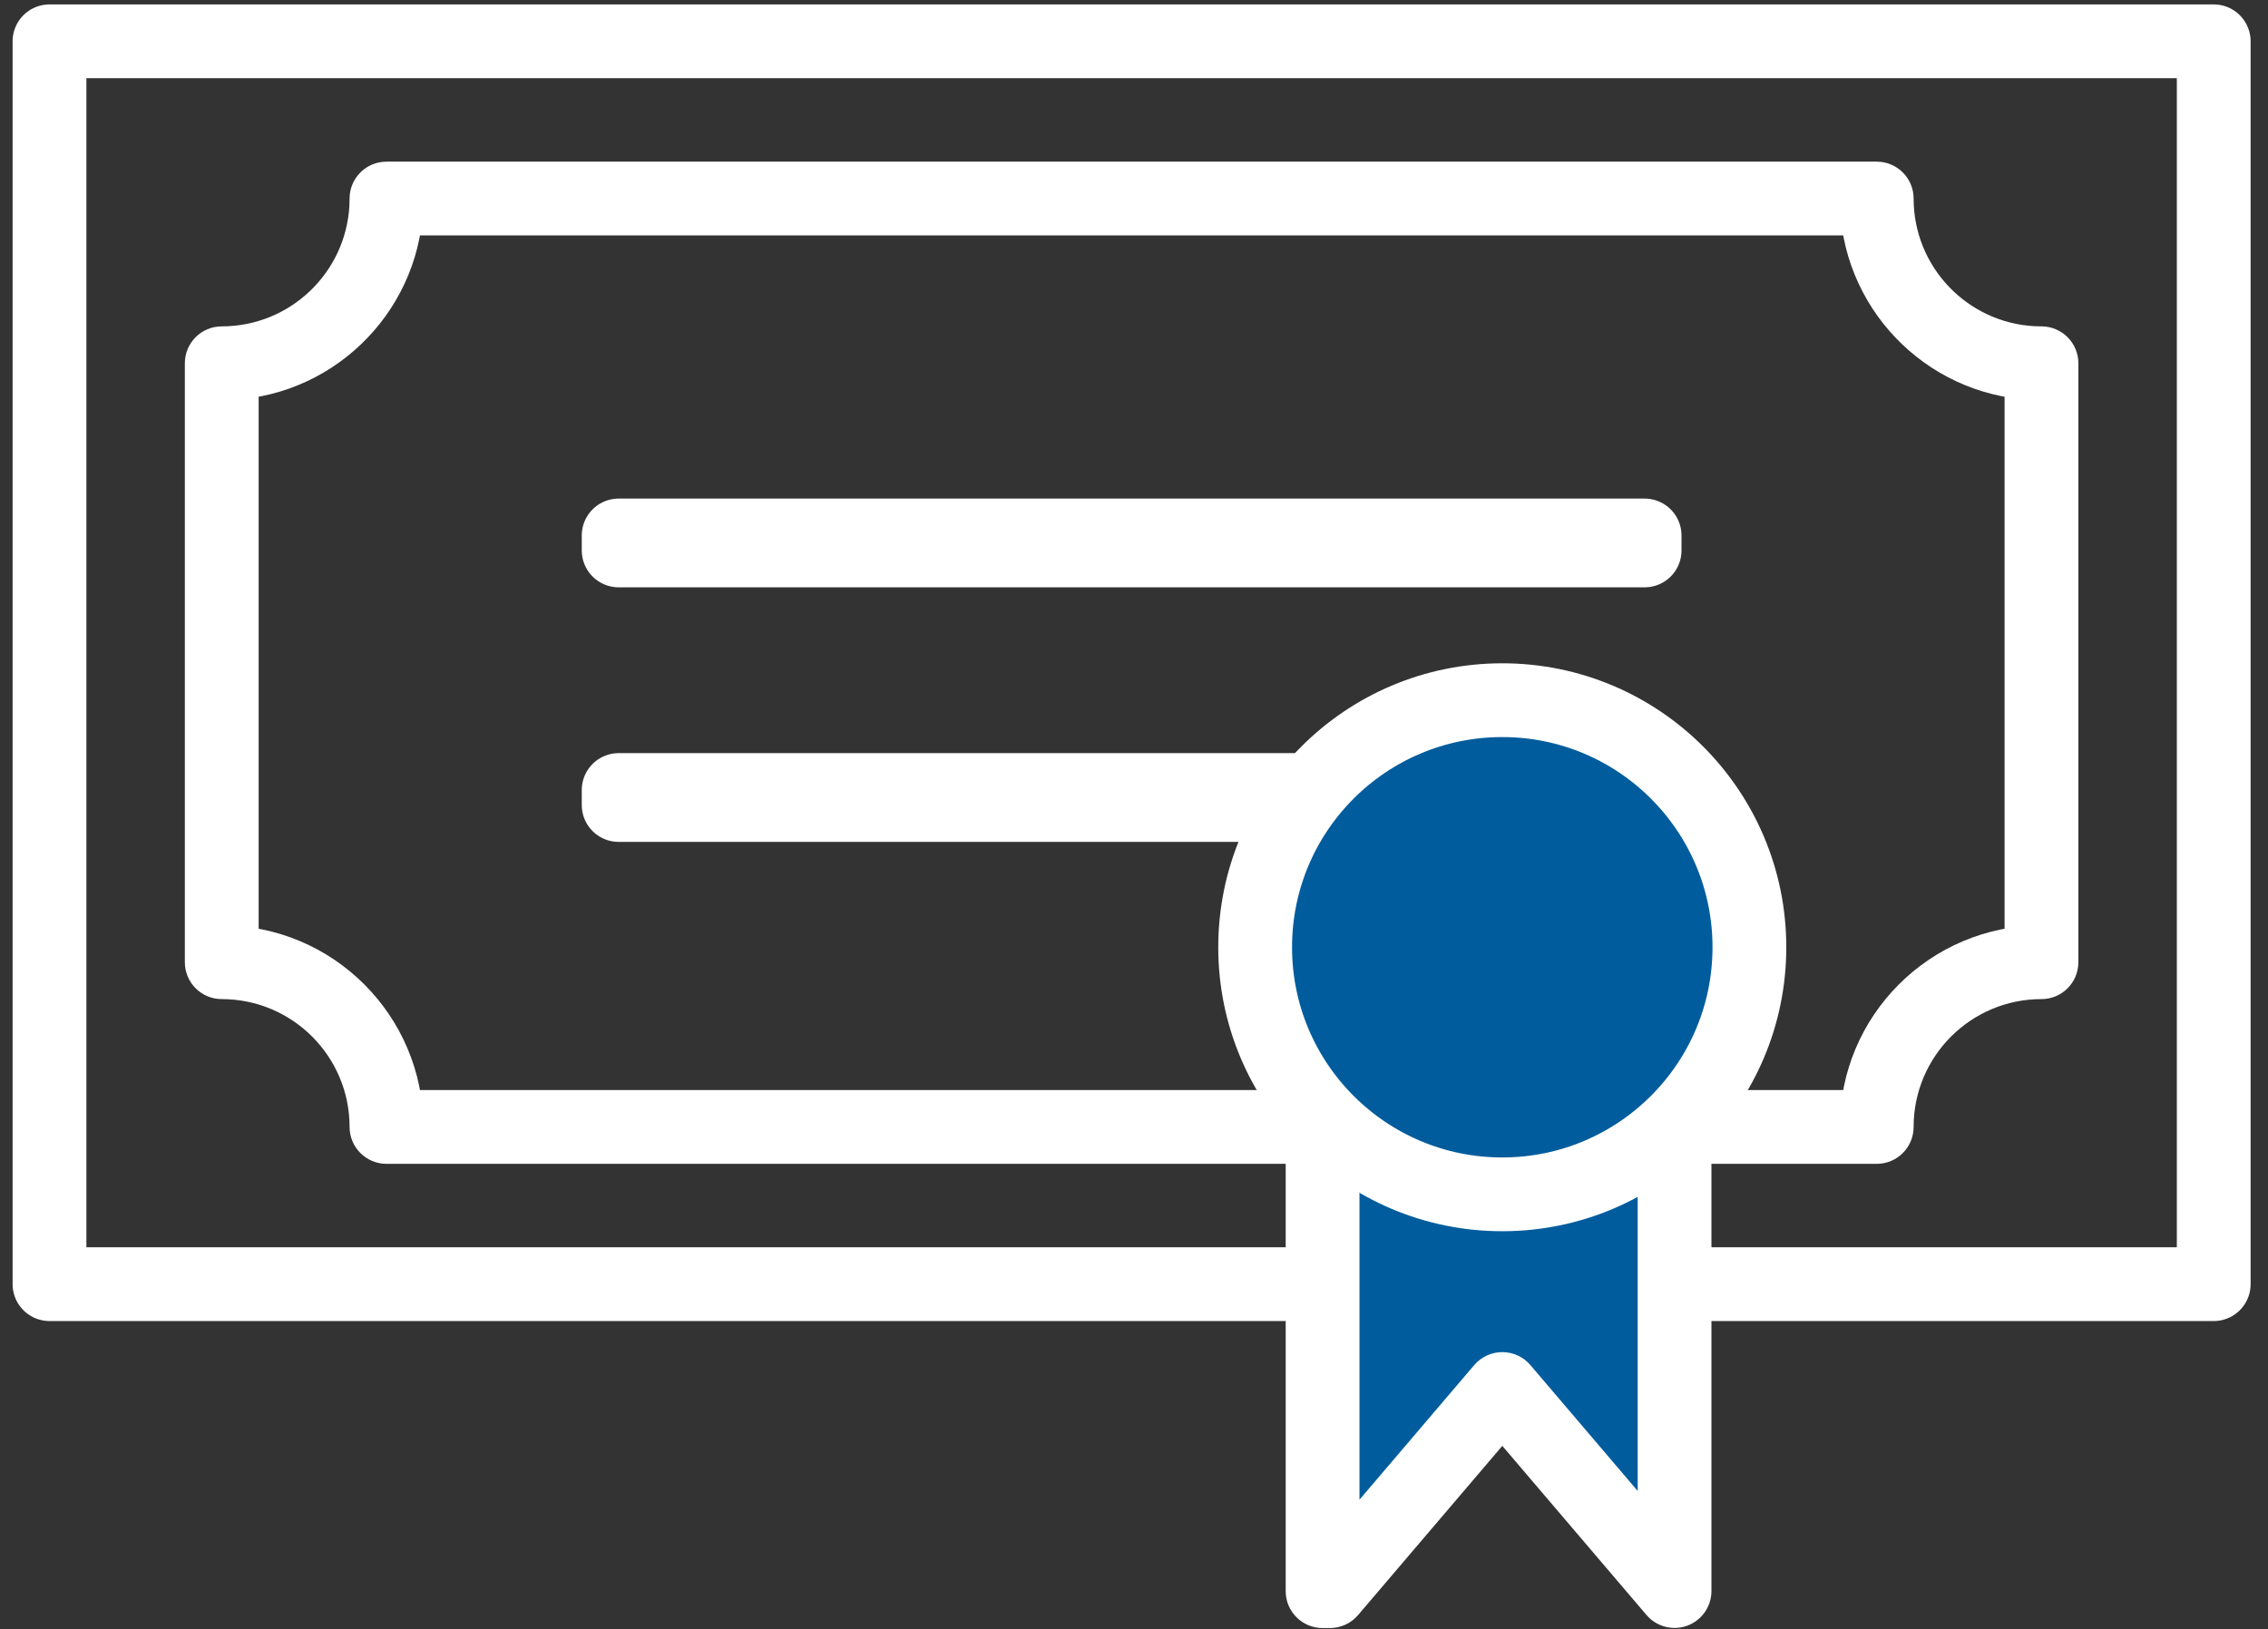
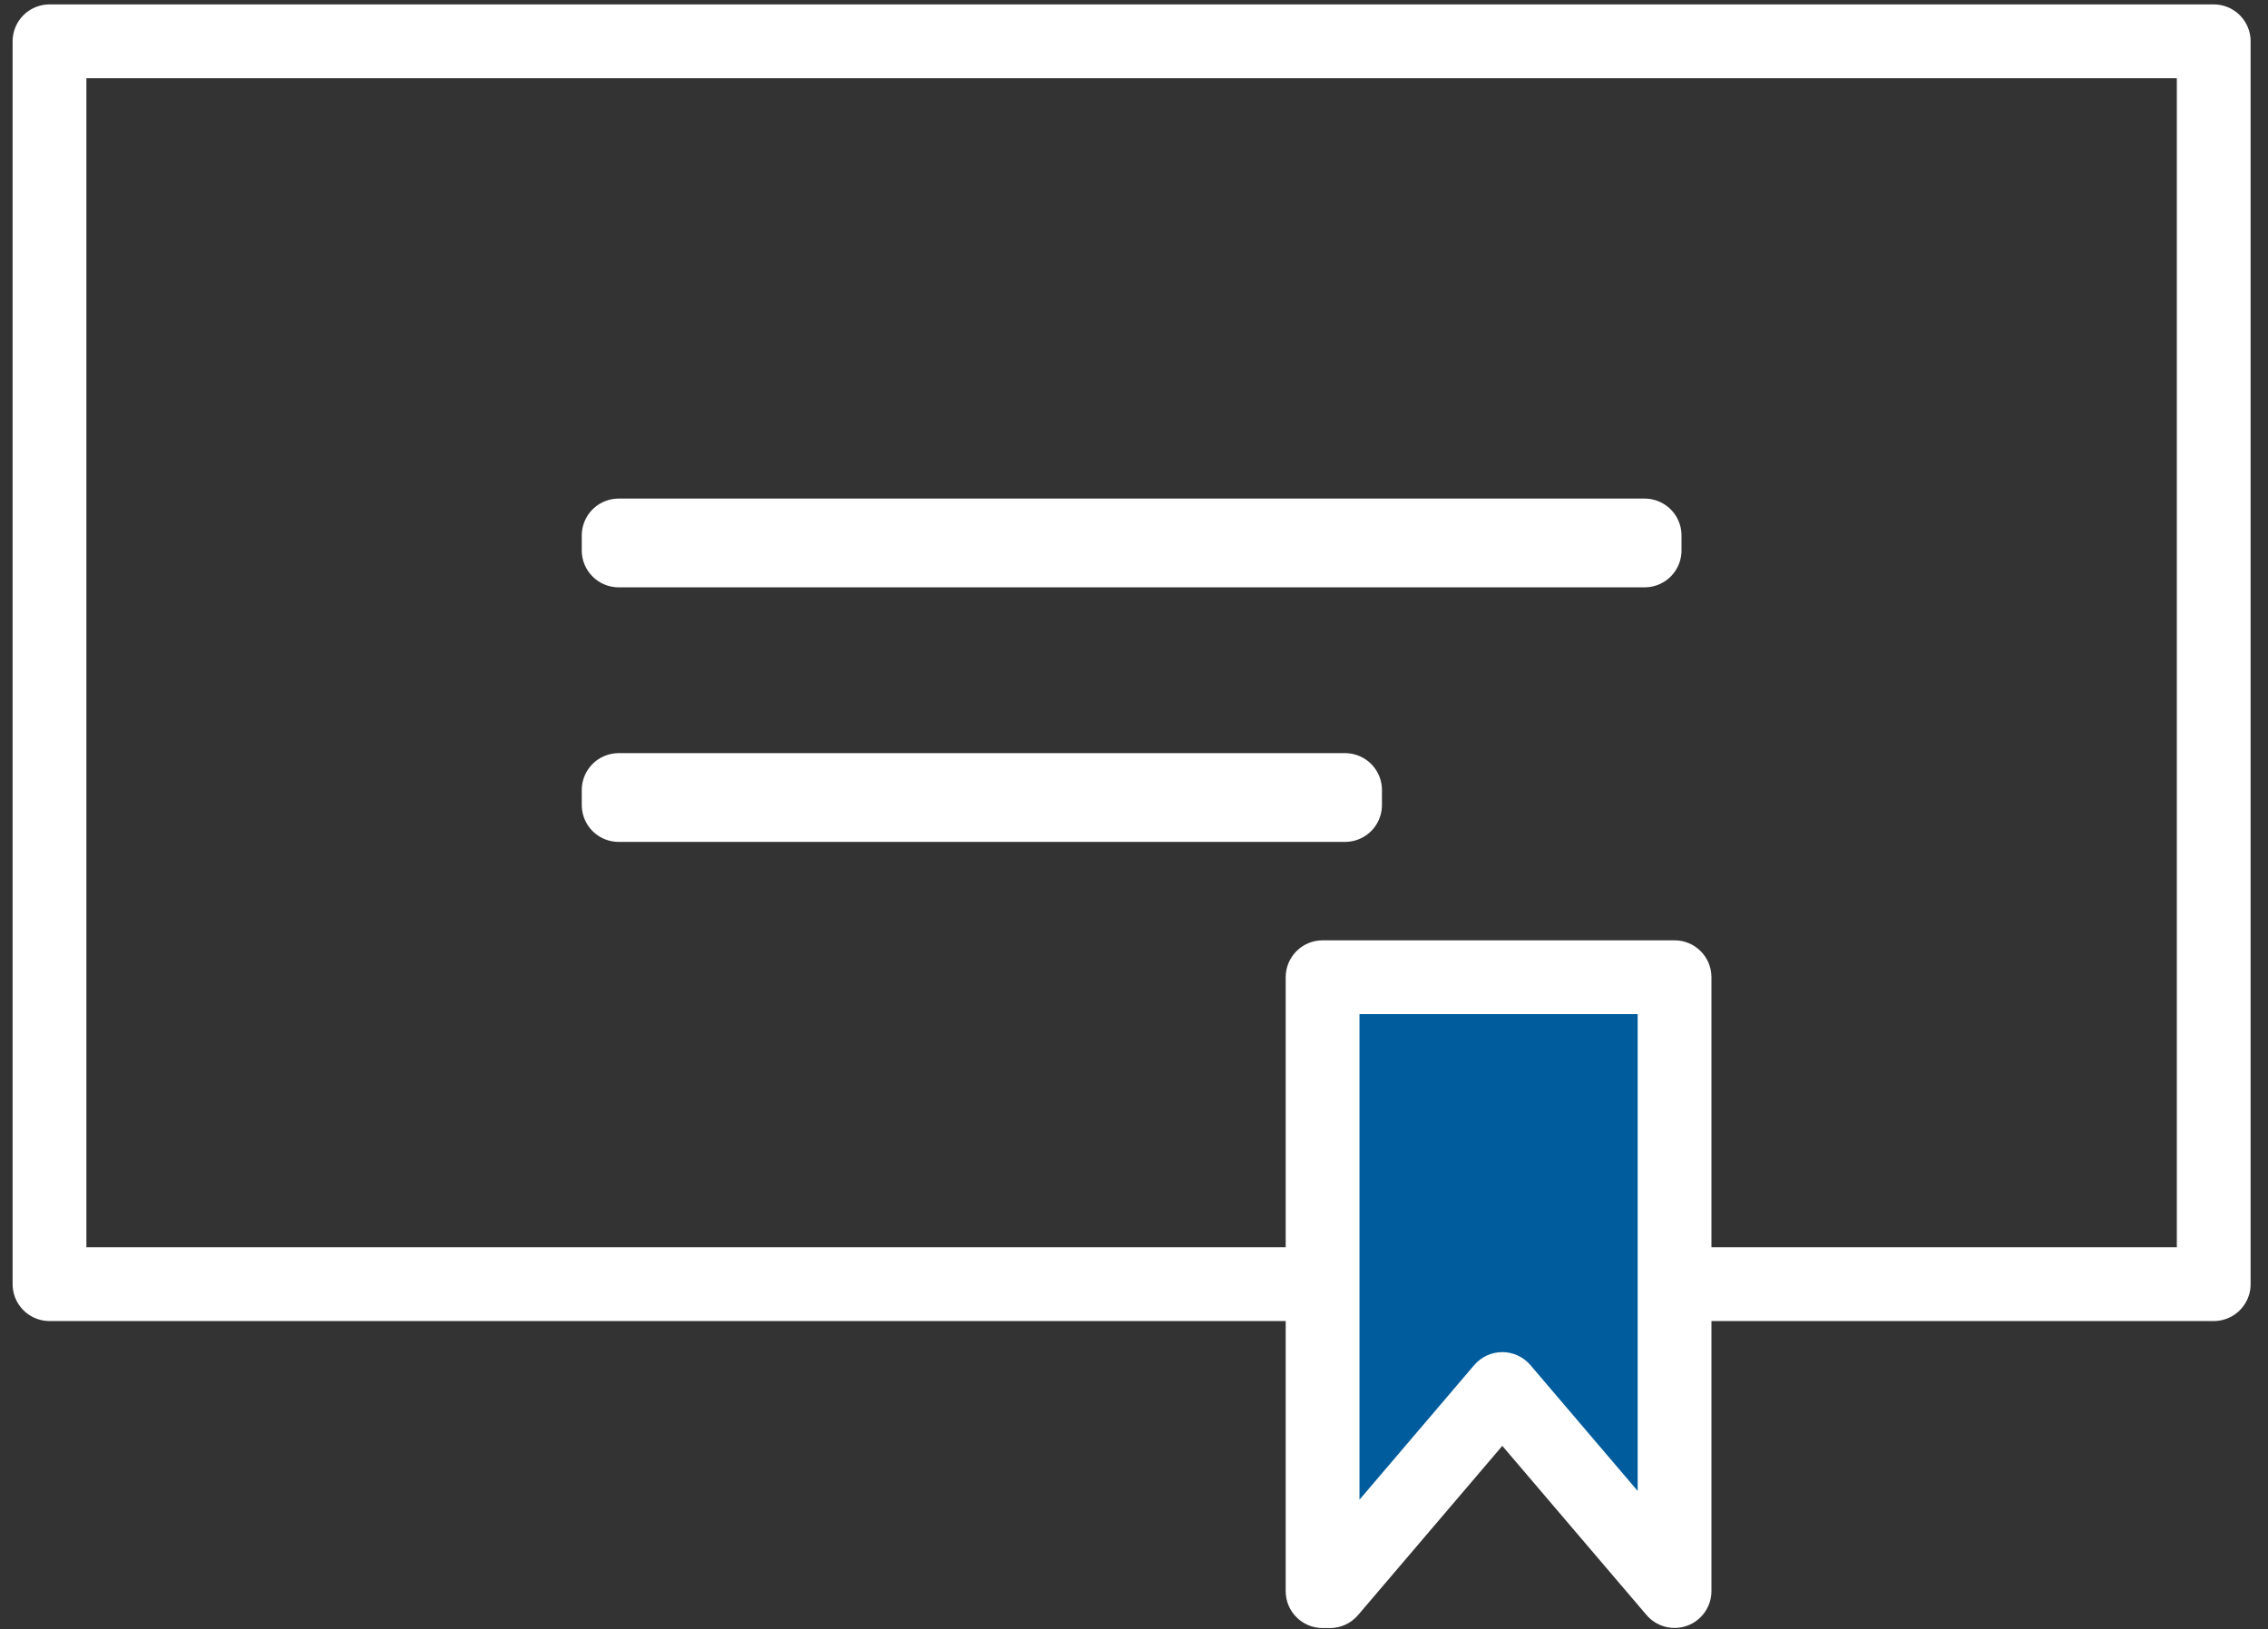
<svg xmlns="http://www.w3.org/2000/svg" width="103" height="74" viewBox="0 0 103 74" fill="none">
  <rect x="0" y="0" width="103" height="74" fill="#333333" stroke="none" />
  <rect x="2.248" y="1.876" width="98.287" height="56.455" stroke="white" stroke-width="3.351" stroke-linejoin="round" />
  <rect x="28.096" y="24.323" width="46.593" height="0.68" stroke="white" stroke-width="3.351" stroke-linejoin="round" />
  <rect x="28.096" y="35.886" width="32.989" height="0.68" stroke="white" stroke-width="3.351" stroke-linejoin="round" />
-   <path d="M85.231 9.019H86.906C86.906 8.093 86.156 7.343 85.231 7.343V9.019ZM92.327 16.491L92.242 18.164C92.256 18.165 92.271 18.166 92.285 18.166L92.327 16.491ZM92.713 16.501H94.388C94.388 15.592 93.664 14.849 92.755 14.826L92.713 16.501ZM92.713 43.708V45.383C93.638 45.383 94.388 44.633 94.388 43.708H92.713ZM85.231 51.19V52.866C86.156 52.866 86.906 52.116 86.906 51.19H85.231ZM17.552 51.19H15.876C15.876 52.116 16.627 52.866 17.552 52.866V51.19ZM10.07 43.708H8.395C8.395 44.633 9.145 45.383 10.07 45.383L10.07 43.708ZM10.07 16.5L10.07 14.825C9.145 14.825 8.395 15.575 8.395 16.5H10.07ZM17.542 9.403L19.215 9.488C19.216 9.474 19.216 9.46 19.217 9.446L17.542 9.403ZM17.552 9.019V7.343C16.643 7.343 15.9 8.068 15.877 8.976L17.552 9.019ZM85.231 9.019H83.555C83.555 13.918 87.402 17.919 92.242 18.164L92.327 16.491L92.412 14.818C89.346 14.662 86.906 12.125 86.906 9.019H85.231ZM92.327 16.491L92.285 18.166L92.671 18.176L92.713 16.501L92.755 14.826L92.37 14.816L92.327 16.491ZM92.713 16.501H91.037V43.708H92.713H94.388V16.501H92.713ZM92.713 43.708V42.033C87.655 42.033 83.555 46.133 83.555 51.19H85.231H86.906C86.906 47.983 89.506 45.383 92.713 45.383V43.708ZM85.231 51.19V49.515H17.552V51.19V52.866H85.231V51.19ZM17.552 51.19H19.227C19.227 46.133 15.127 42.033 10.07 42.033L10.07 43.708L10.07 45.383C13.277 45.384 15.876 47.984 15.876 51.19H17.552ZM10.07 43.708H11.746V16.5H10.07H8.395V43.708H10.07ZM10.07 16.5L10.07 18.175C14.97 18.175 18.97 14.328 19.215 9.488L17.542 9.403L15.869 9.319C15.713 12.385 13.177 14.824 10.07 14.825L10.07 16.5ZM17.542 9.403L19.217 9.446L19.227 9.061L17.552 9.019L15.877 8.976L15.867 9.361L17.542 9.403ZM17.552 9.019V10.694H85.231V9.019V7.343H17.552V9.019Z" fill="white" />
-   <path d="M76.049 72.272L68.227 63.094L60.4 72.276H60.065V44.389H76.049V72.272Z" fill="#005C9C" />
+   <path d="M76.049 72.272L68.227 63.094L60.4 72.276V44.389H76.049V72.272Z" fill="#005C9C" />
  <path d="M76.049 72.272L74.774 73.358C75.229 73.892 75.969 74.086 76.628 73.844C77.287 73.601 77.724 72.973 77.724 72.272H76.049ZM68.227 63.094L69.502 62.007C69.183 61.633 68.717 61.418 68.227 61.418C67.736 61.418 67.27 61.634 66.951 62.007L68.227 63.094ZM60.4 72.276V73.952C60.891 73.952 61.357 73.737 61.675 73.363L60.4 72.276ZM60.065 72.276H58.389C58.389 73.202 59.139 73.952 60.065 73.952V72.276ZM60.065 44.389V42.713C59.139 42.713 58.389 43.463 58.389 44.389H60.065ZM76.049 44.389H77.724C77.724 43.463 76.974 42.713 76.049 42.713V44.389ZM76.049 72.272L77.324 71.185L69.502 62.007L68.227 63.094L66.951 64.18L74.774 73.358L76.049 72.272ZM68.227 63.094L66.951 62.007L59.125 71.19L60.4 72.276L61.675 73.363L69.502 64.18L68.227 63.094ZM60.4 72.276V70.601H60.065V72.276V73.952H60.4V72.276ZM60.065 72.276H61.74V44.389H60.065H58.389V72.276H60.065ZM60.065 44.389V46.064H76.049V44.389V42.713H60.065V44.389ZM76.049 44.389H74.374V72.272H76.049H77.724V44.389H76.049Z" fill="white" />
-   <circle cx="68.225" cy="43.028" r="11.223" fill="#005C9C" stroke="white" stroke-width="3.351" />
</svg>